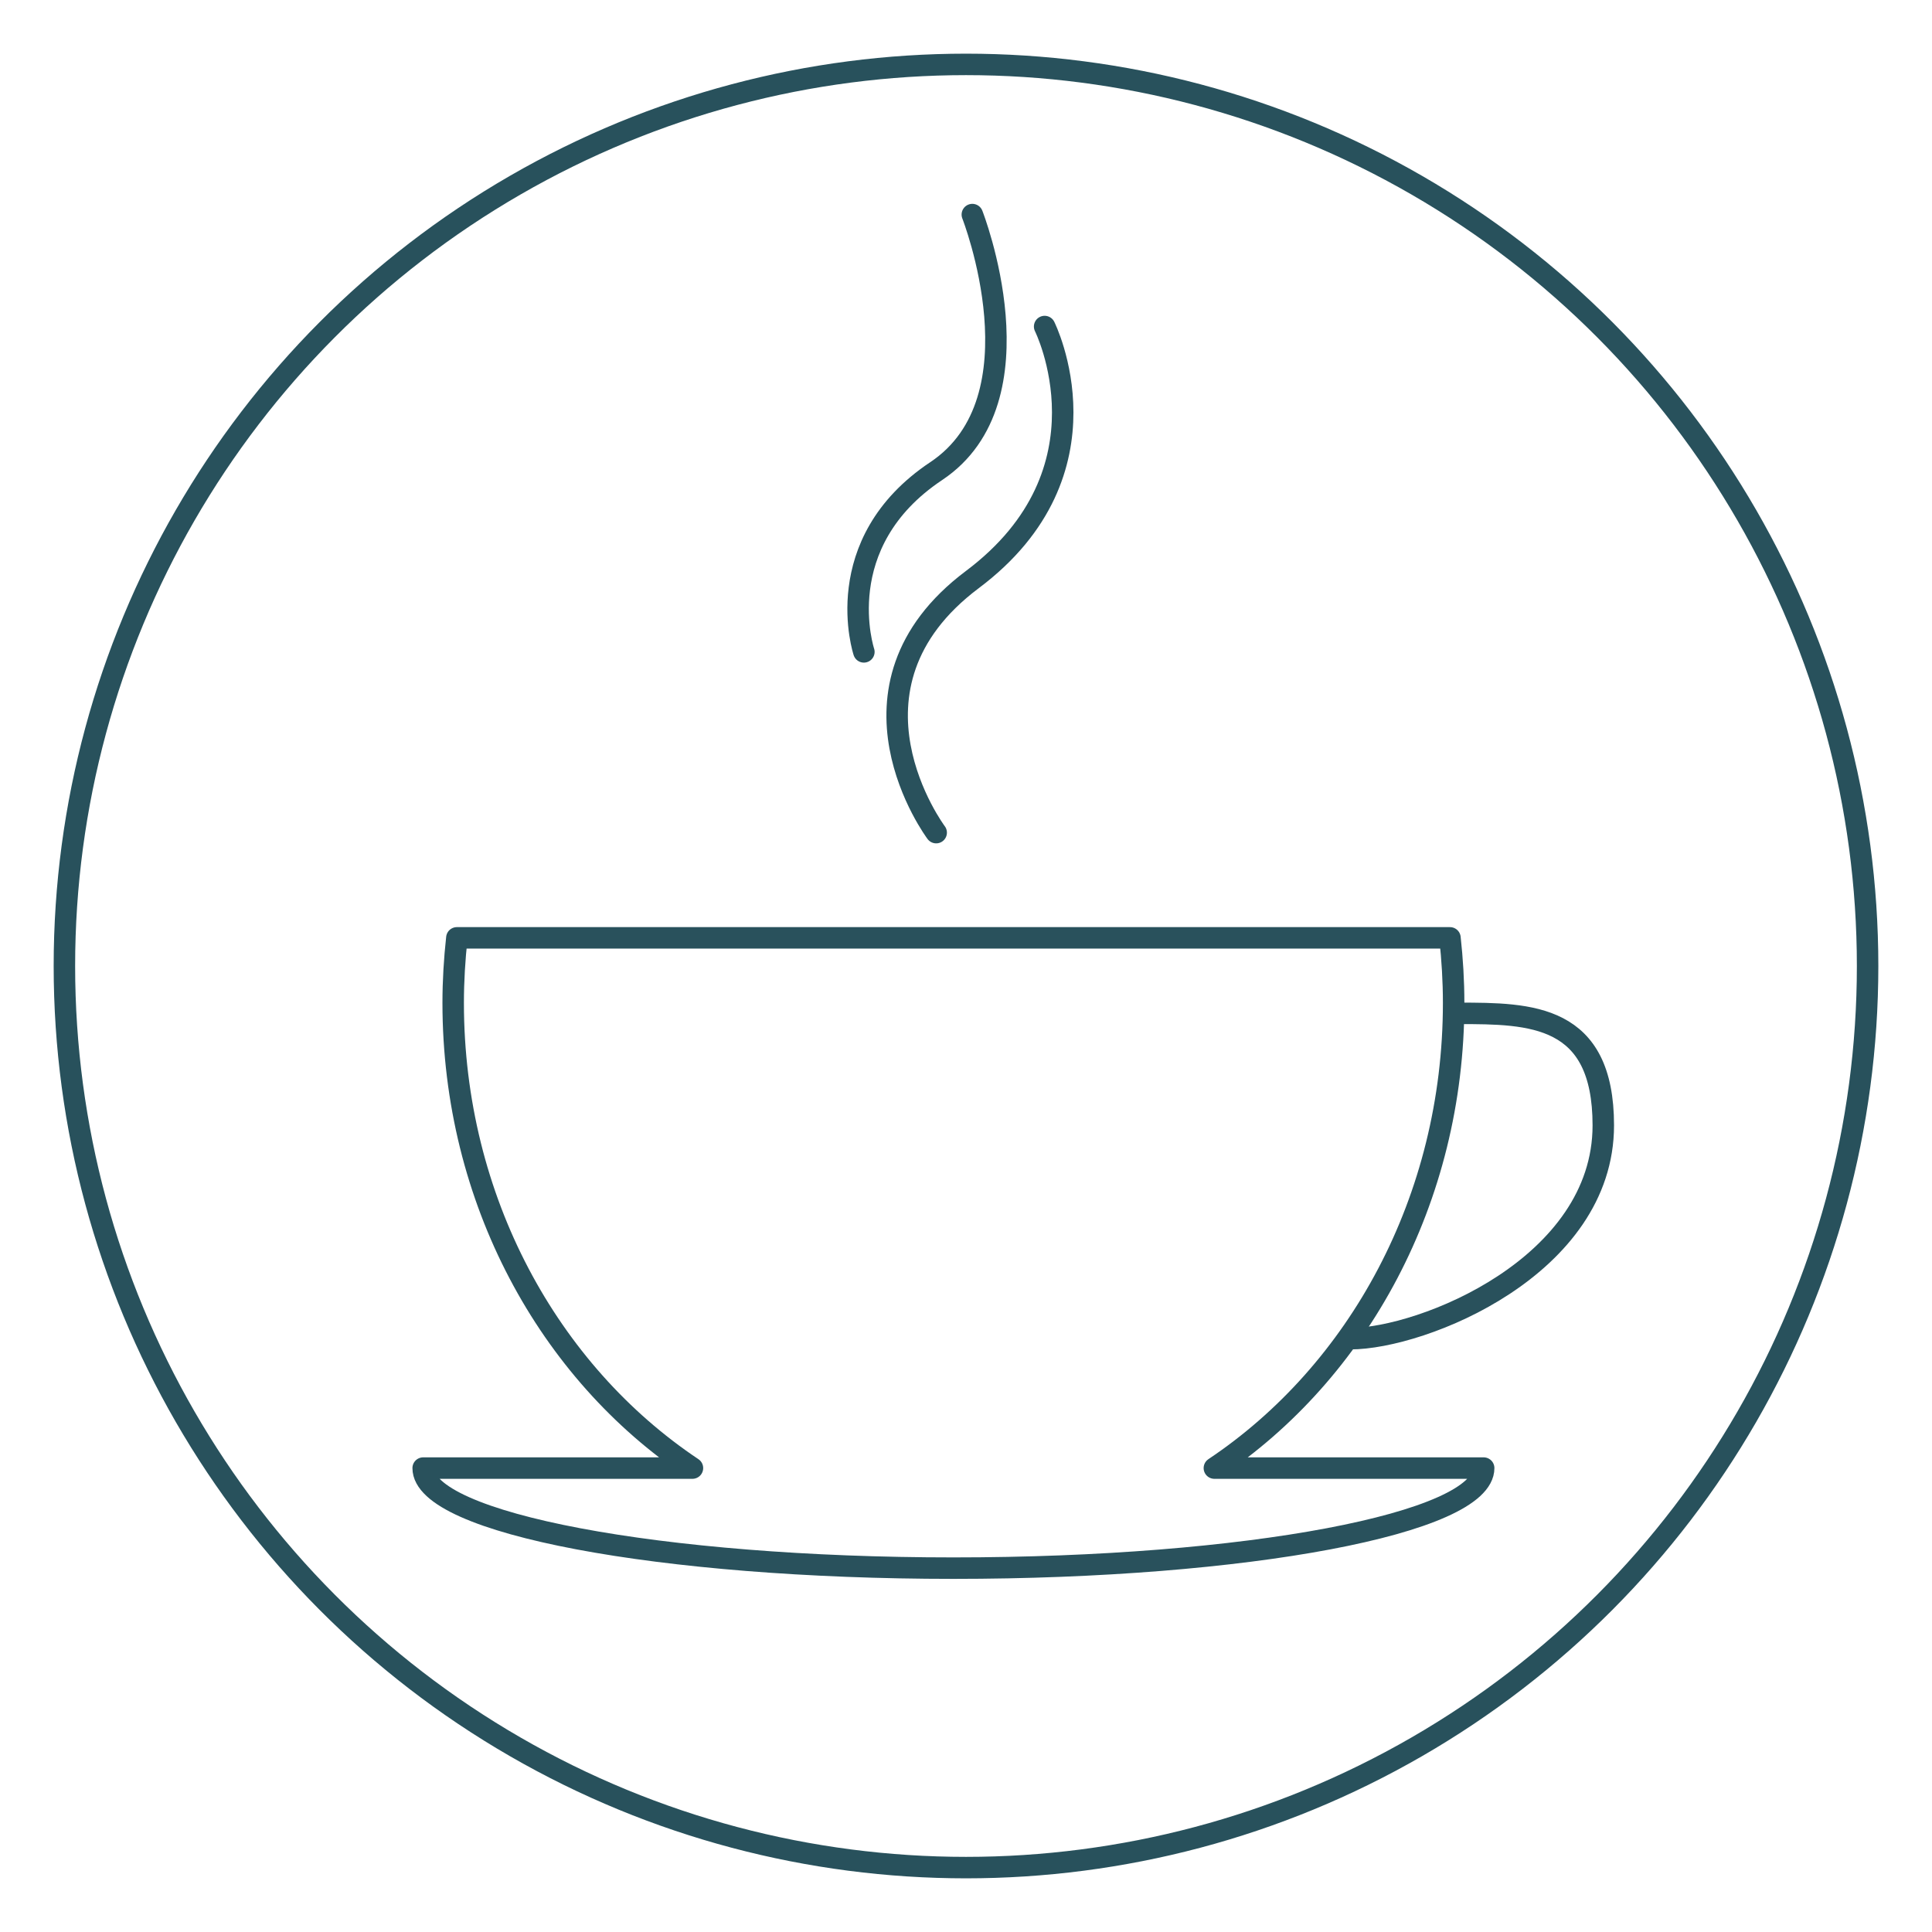
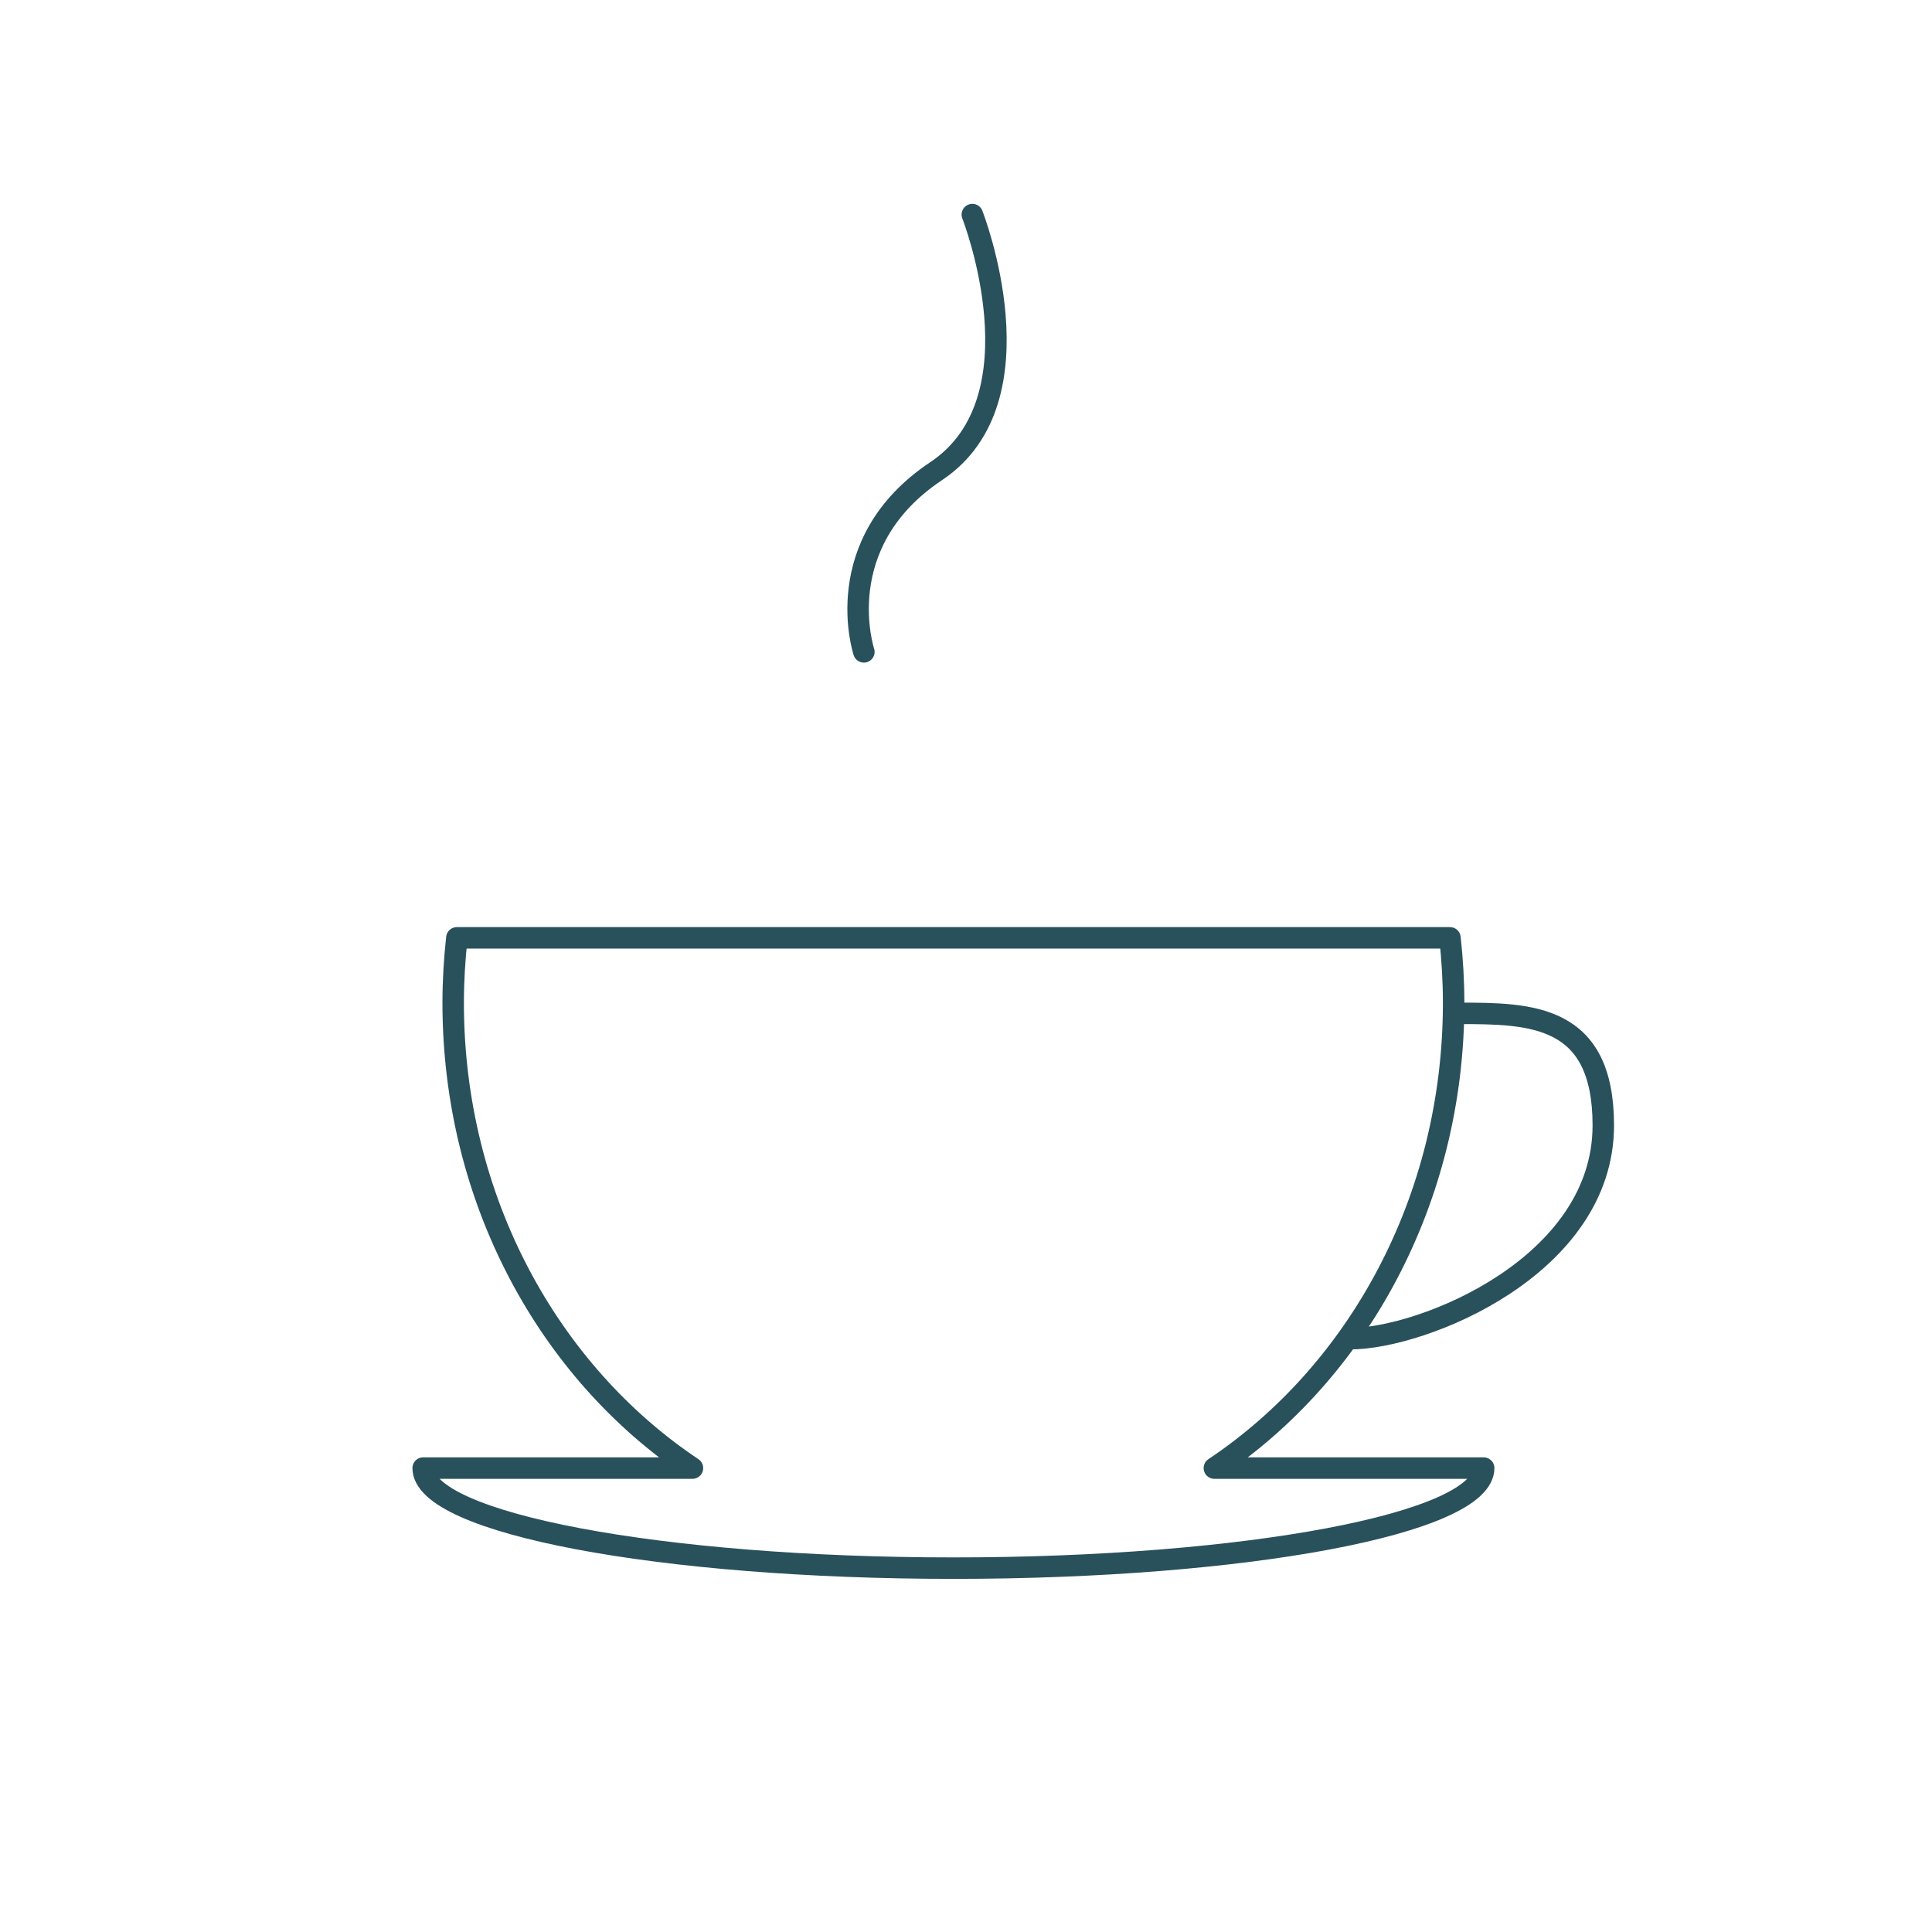
<svg xmlns="http://www.w3.org/2000/svg" version="1.1" id="Ebene_1" x="0px" y="0px" viewBox="0 0 90 90" style="enable-background:new 0 0 90 90;" xml:space="preserve">
-   <circle style="fill:none;stroke:#28515C;stroke-miterlimit:10;" cx="45" cy="45" r="42" />
  <g>
    <path style="fill:none;stroke:#29515C;stroke-linecap:round;stroke-linejoin:round;stroke-miterlimit:10;" d="M56.57,68.389   c6.685-4.465,11.146-12.5,11.146-21.671c0-1.026-0.062-2.035-0.171-3.029H21.282c-0.109,0.994-0.171,2.004-0.171,3.029   c0,9.172,4.461,17.207,11.146,21.671H19.713c0,2.574,11.059,4.661,24.701,4.661s24.701-2.087,24.701-4.661H56.57z" />
    <path style="fill:none;stroke:#29515C;stroke-linecap:round;stroke-linejoin:round;stroke-miterlimit:10;" d="M67.952,47.206   c3.368,0,6.736,0.042,6.736,5.217c0,6.57-8.42,9.938-11.788,9.938" />
-     <path style="fill:none;stroke:#29515C;stroke-linecap:round;stroke-linejoin:round;stroke-miterlimit:10;" d="M43.611,38.787   c0,0-5.052-6.736,1.684-11.788s3.368-11.788,3.368-11.788" />
    <path style="fill:none;stroke:#29515C;stroke-linecap:round;stroke-linejoin:round;stroke-miterlimit:10;" d="M40.243,30.367   c0,0-1.684-5.052,3.368-8.42s1.684-11.951,1.684-11.951" />
  </g>
</svg>